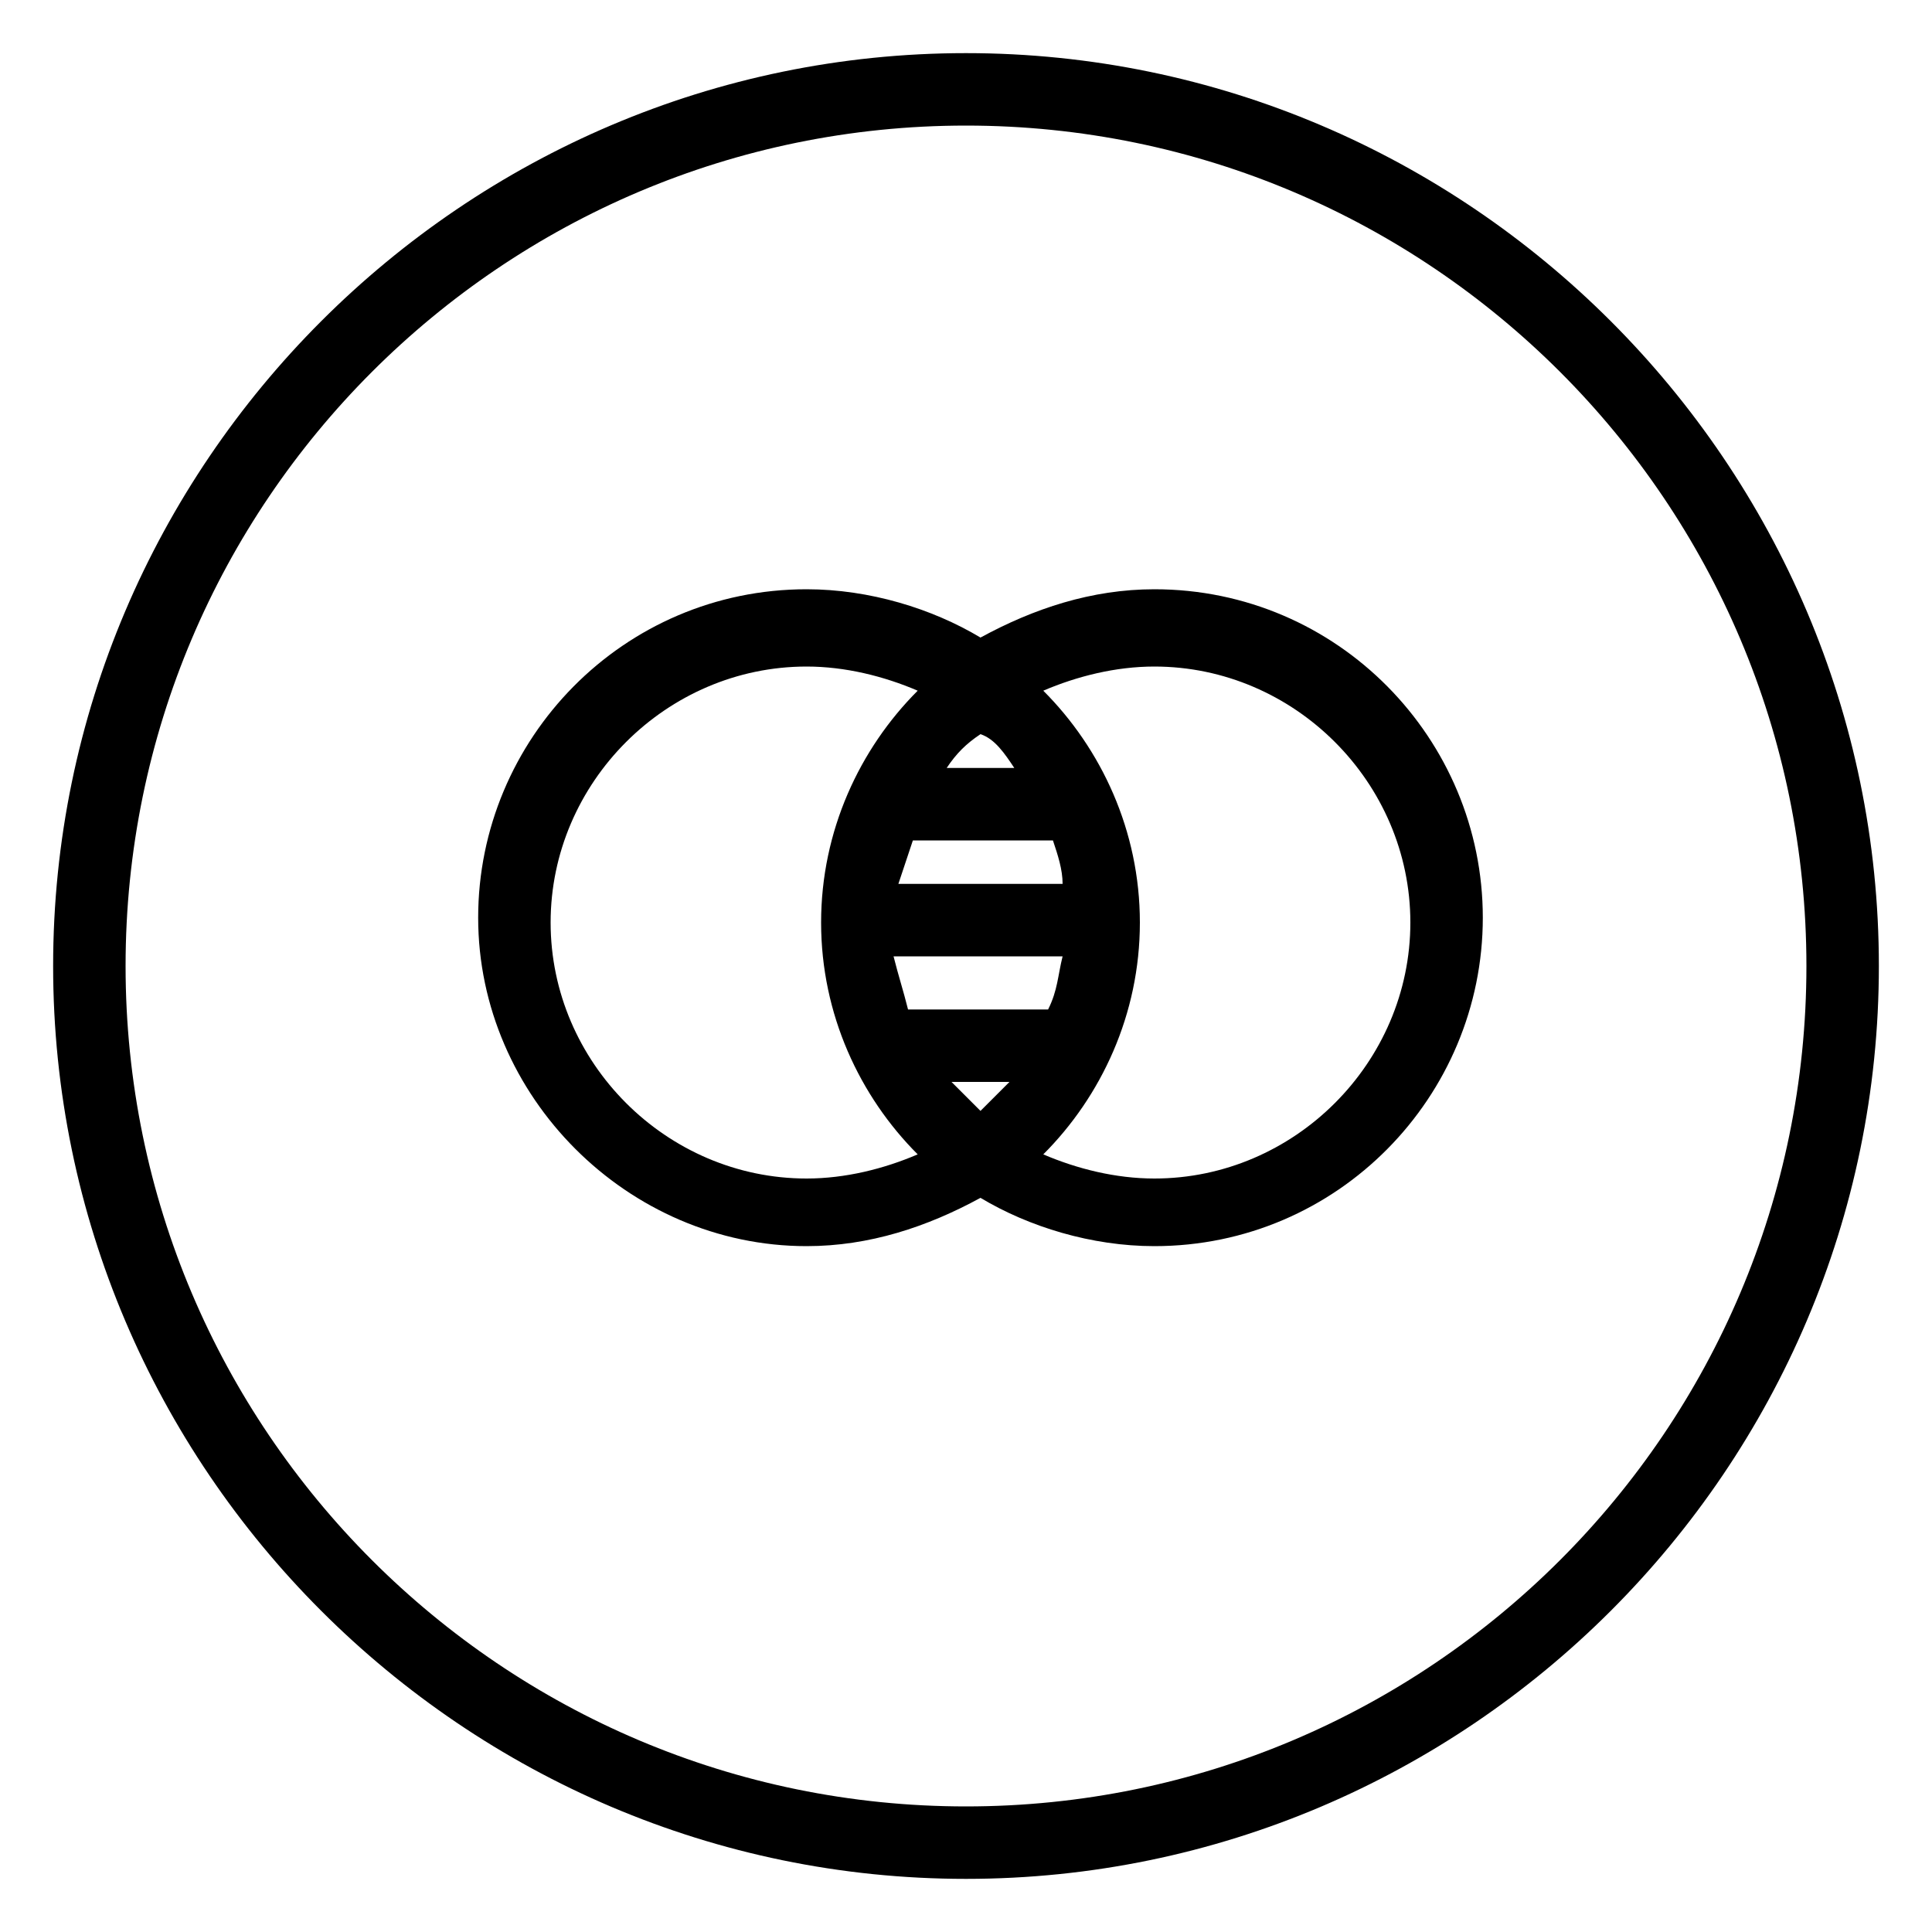
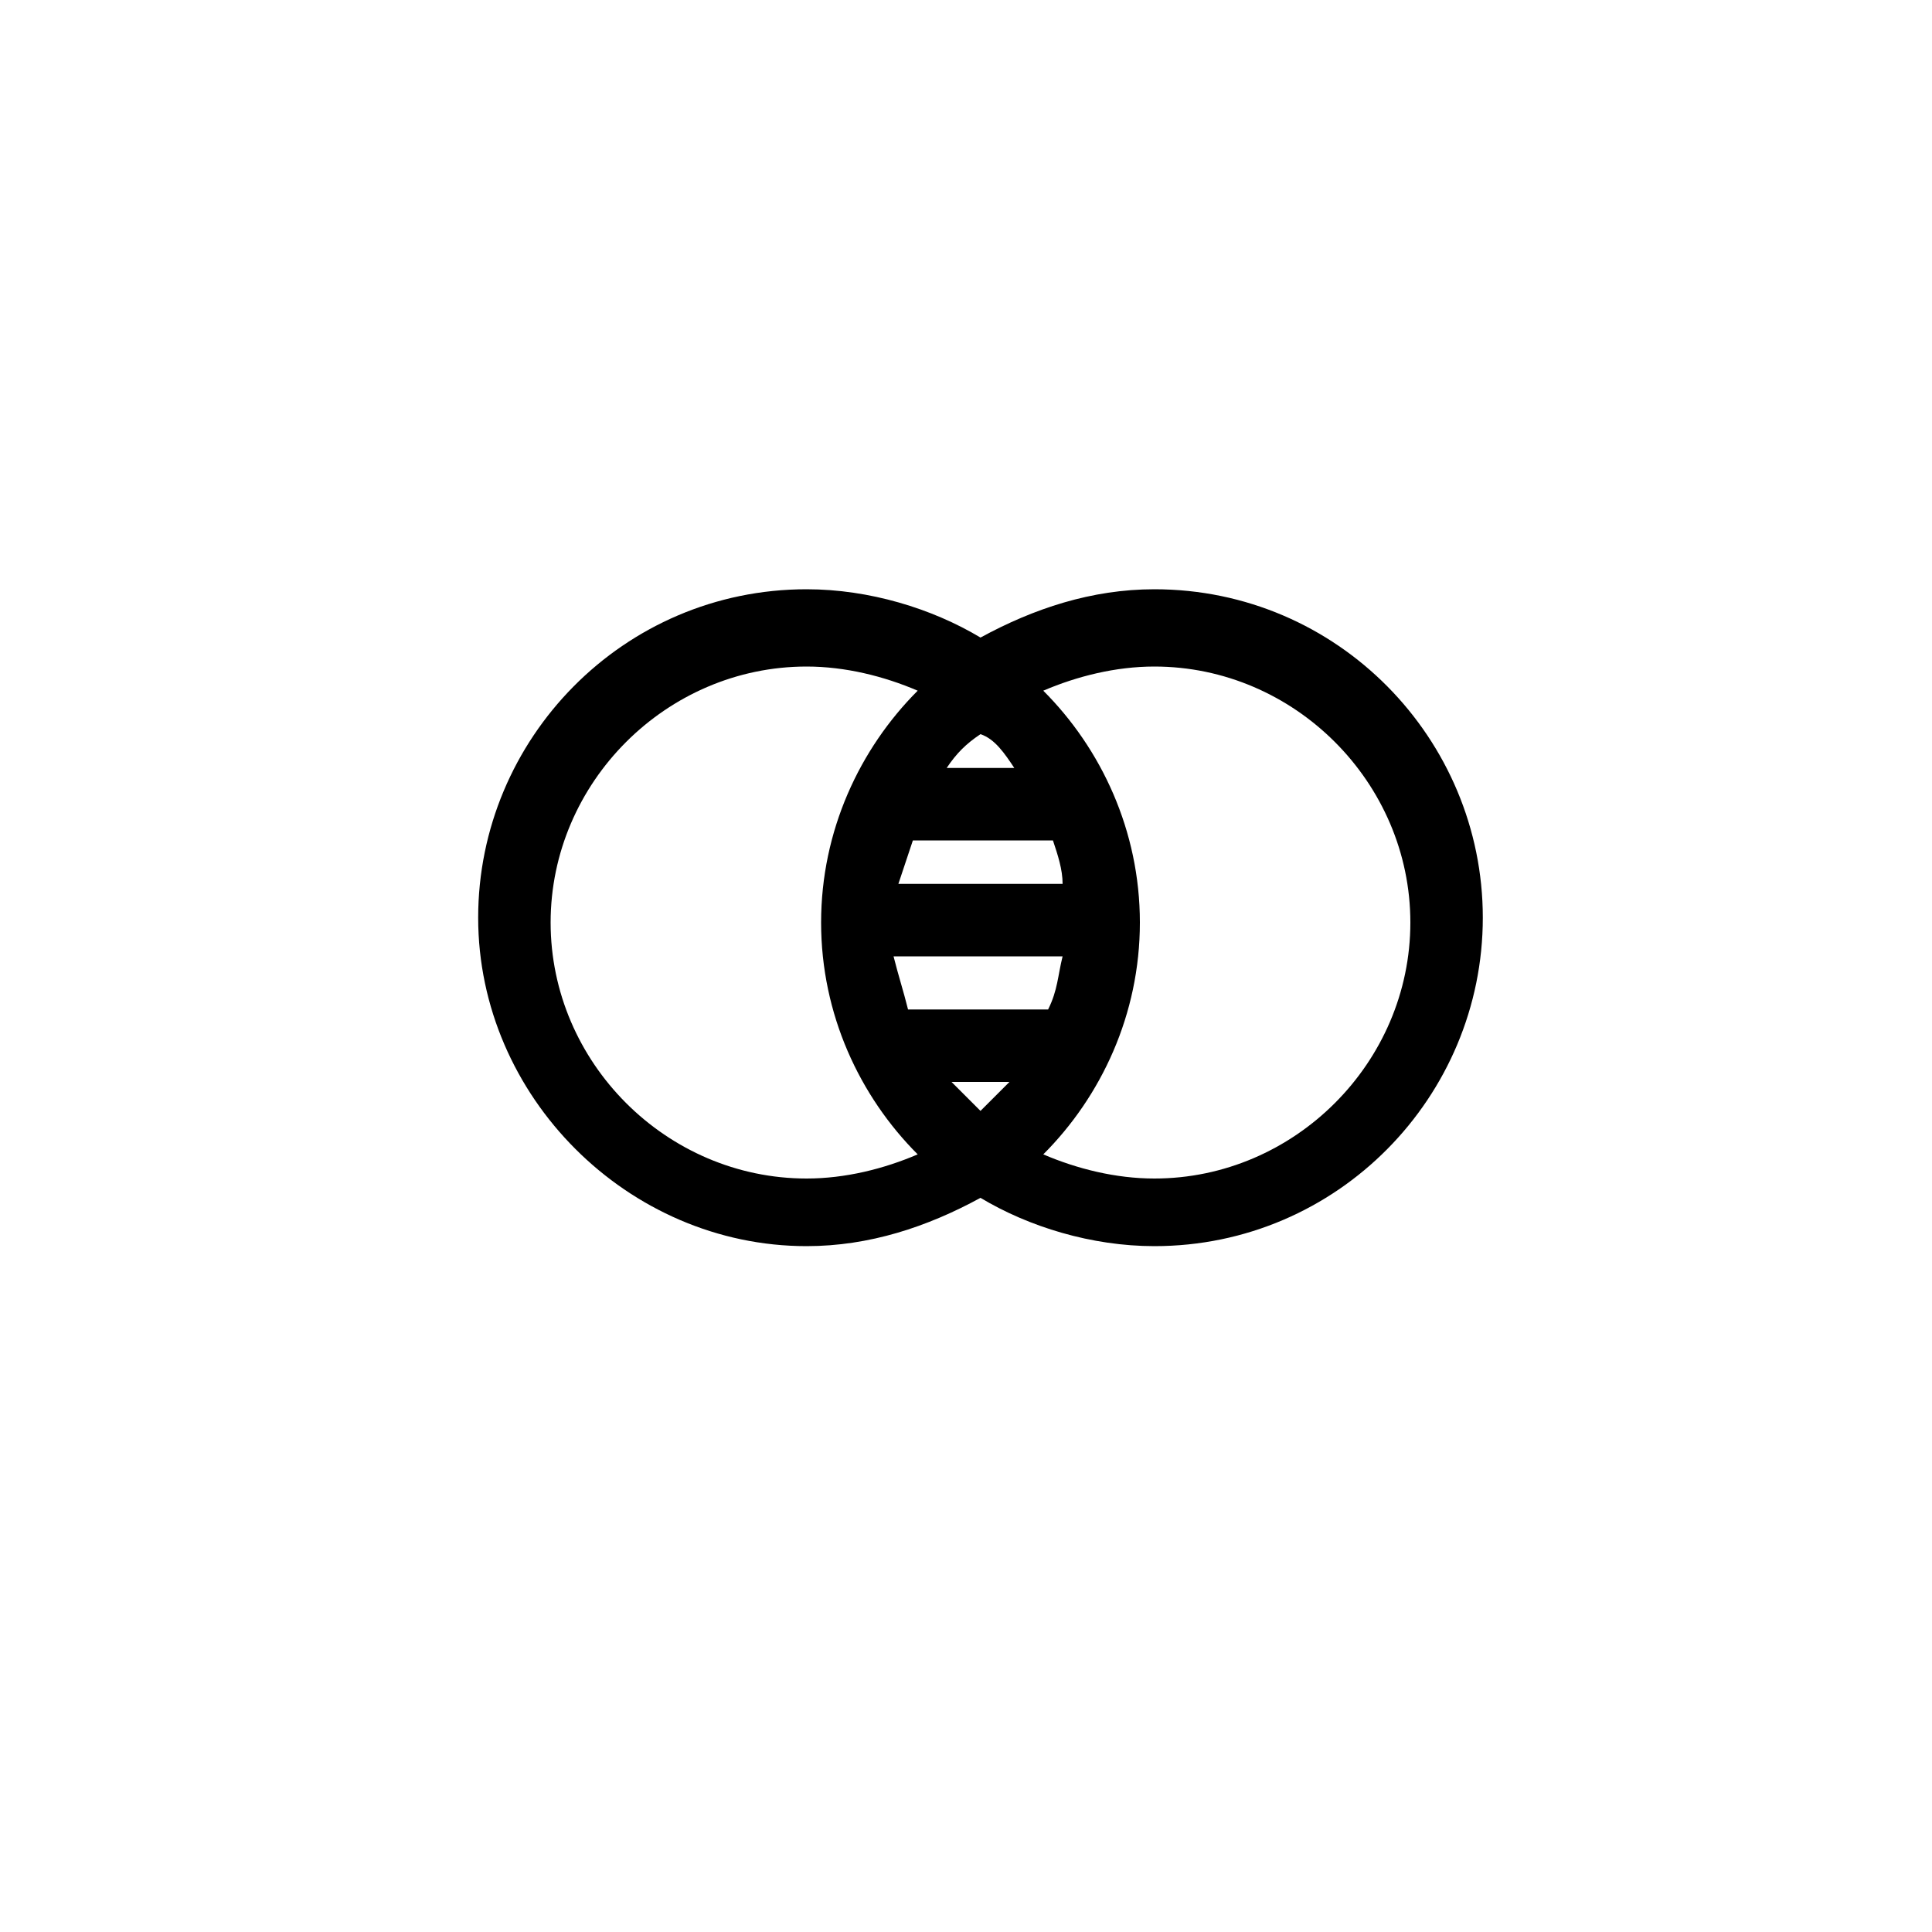
<svg xmlns="http://www.w3.org/2000/svg" version="1.1" width="32" height="32" viewBox="0 0 32 32">
  <title>KB-ANALYTICS_Graph-7</title>
-   <path d="M16 0.88c-8.32 0-15.12 6.8-15.12 15.12s6.8 15.12 15.12 15.12 15.12-6.8 15.12-15.12-6.8-15.12-15.12-15.12zM16 29.92c-7.68 0-13.92-6.24-13.92-13.92s6.24-13.92 13.92-13.92 13.92 6.24 13.92 13.92-6.24 13.92-13.92 13.92z" />
  <path d="M19.12 9.76c-1.040 0-2 0.32-2.88 0.8-0.8-0.48-1.84-0.8-2.88-0.8-3.040 0-5.44 2.48-5.44 5.44s2.48 5.44 5.44 5.44c1.040 0 2-0.32 2.88-0.8 0.8 0.48 1.84 0.8 2.88 0.8 3.040 0 5.44-2.48 5.44-5.44s-2.4-5.44-5.44-5.44zM16.8 12.72h-1.12c0.16-0.24 0.32-0.4 0.56-0.56 0.24 0.080 0.4 0.32 0.56 0.56zM16.24 18.4c-0.16-0.16-0.32-0.32-0.48-0.48h0.96c-0.16 0.16-0.32 0.32-0.48 0.48zM15.12 13.92h2.32c0.080 0.24 0.16 0.48 0.16 0.72h-2.72c0.080-0.24 0.16-0.48 0.24-0.72zM17.6 15.84c-0.080 0.32-0.080 0.56-0.24 0.88h-2.32c-0.080-0.32-0.16-0.56-0.24-0.88h2.8zM9.12 15.28c0-2.32 1.92-4.24 4.24-4.24 0.64 0 1.28 0.16 1.84 0.4-0.96 0.96-1.6 2.32-1.6 3.84s0.64 2.88 1.6 3.84c-0.56 0.24-1.2 0.4-1.84 0.4-2.32 0-4.24-1.92-4.24-4.24zM19.12 19.52c-0.64 0-1.28-0.16-1.84-0.4 0.96-0.96 1.6-2.32 1.6-3.84s-0.64-2.88-1.6-3.84c0.56-0.24 1.2-0.4 1.84-0.4 2.32 0 4.24 1.92 4.24 4.24s-1.92 4.24-4.24 4.24z" />
</svg>